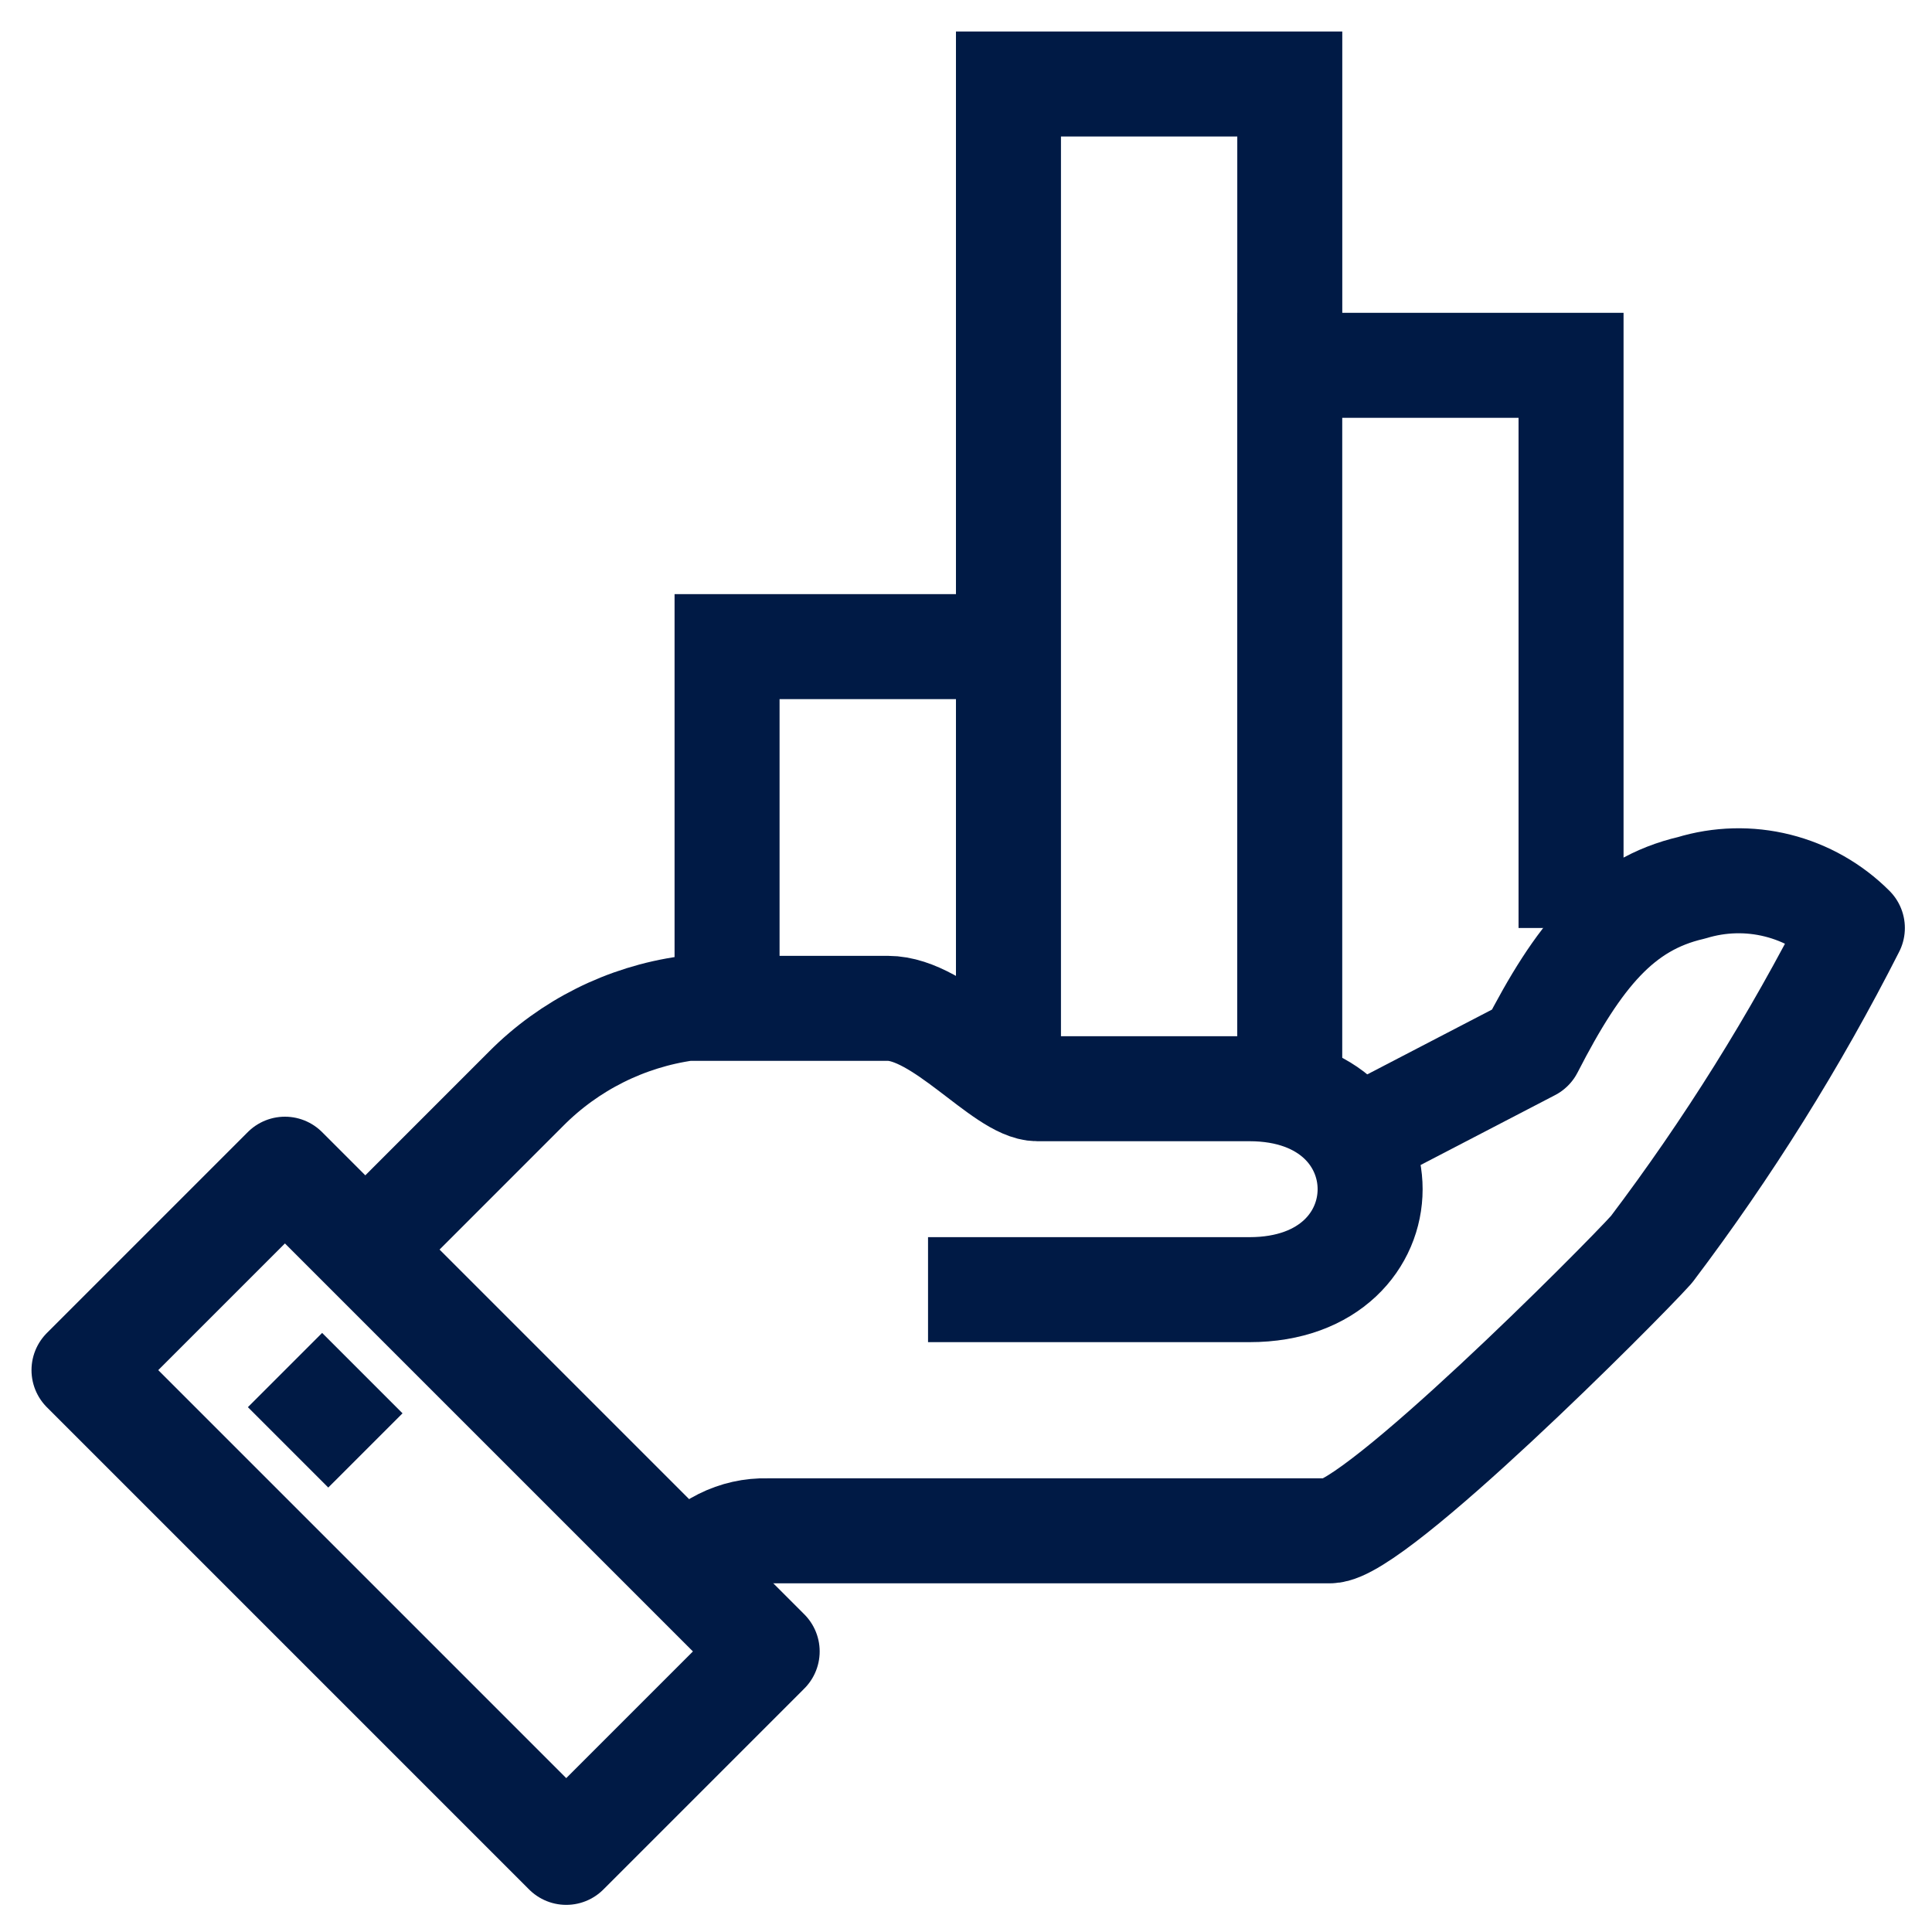
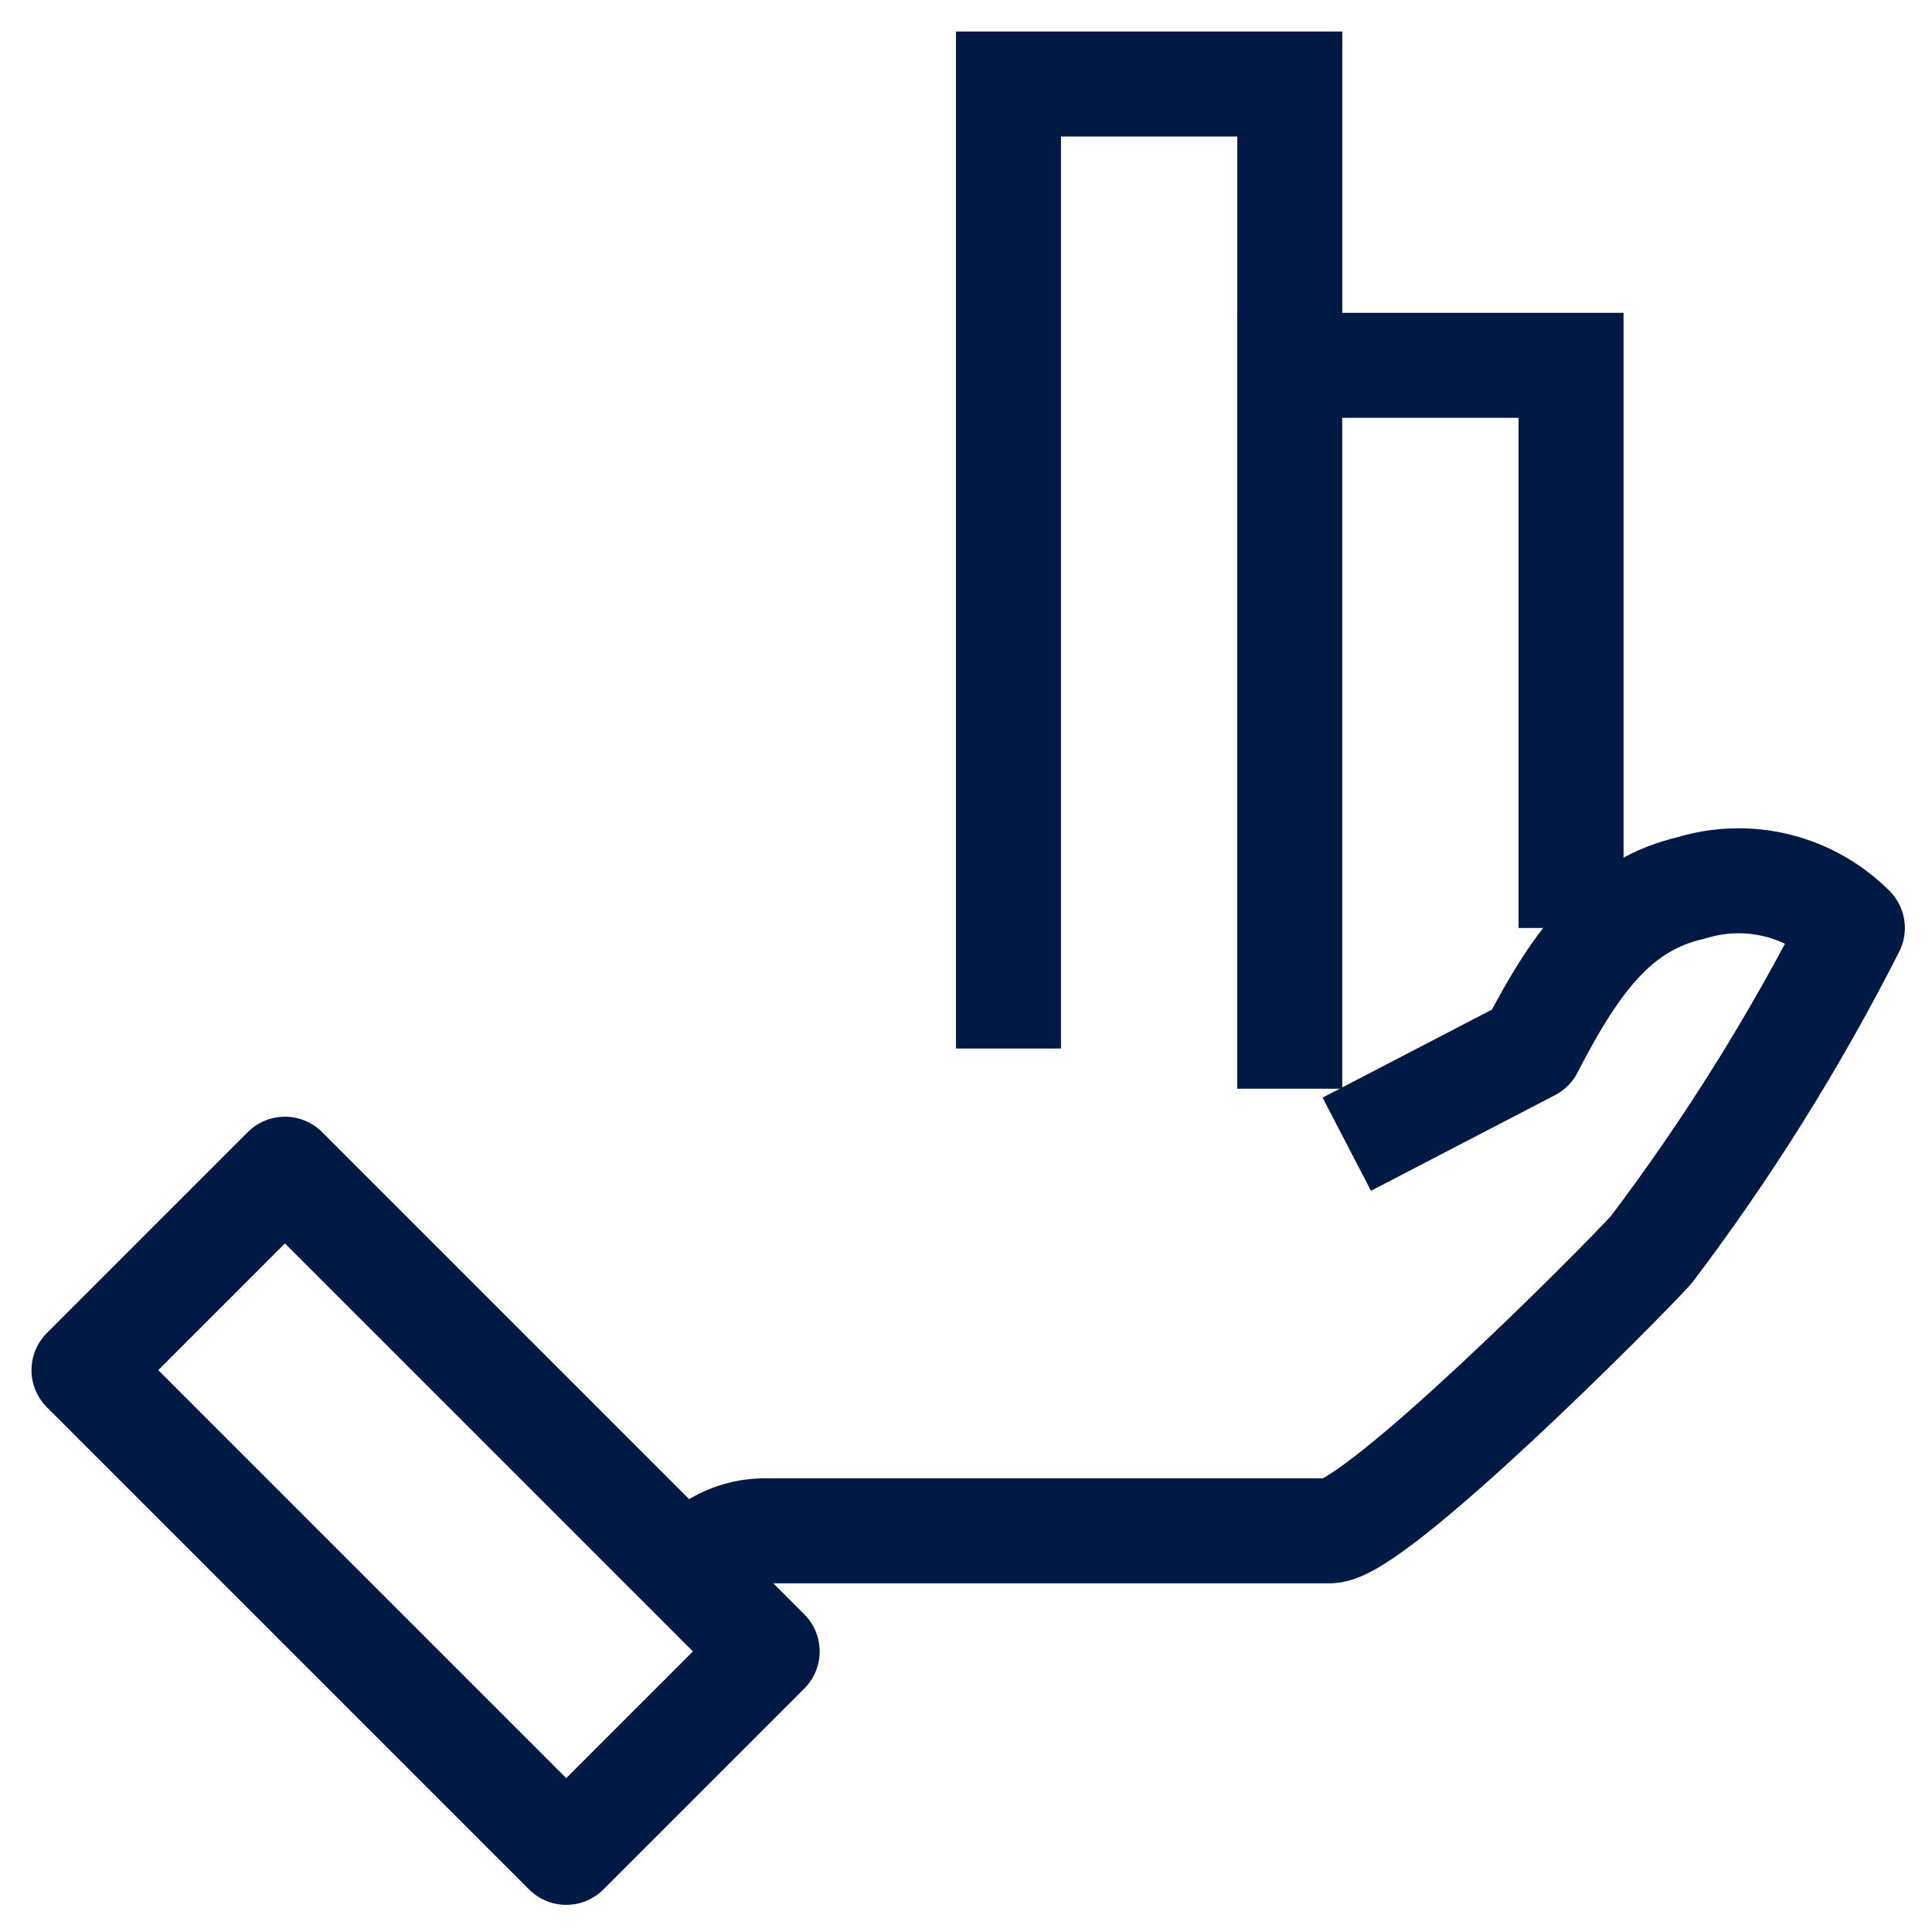
<svg xmlns="http://www.w3.org/2000/svg" width="46" height="46" viewBox="0 0 46 46" fill="none">
  <path d="M16.355 37.405C16.571 37.101 16.858 36.854 17.192 36.688C17.526 36.521 17.895 36.438 18.268 36.448H31.665C32.727 36.448 38.573 30.582 39.32 29.75C41.139 27.345 42.74 24.783 44.104 22.095C43.613 21.603 42.997 21.254 42.323 21.085C41.649 20.916 40.941 20.935 40.276 21.138C38.583 21.53 37.588 22.745 36.449 24.965L32.066 27.243" stroke="#001A45" stroke-width="2.5" stroke-linejoin="round" />
-   <path d="M22.096 30.706H29.751C33.579 30.706 33.579 25.922 29.751 25.922H24.699C23.895 25.922 22.402 24.008 21.139 24.008H16.355C14.904 24.211 13.559 24.883 12.527 25.922L8.7 29.75" stroke="#001A45" stroke-width="2.5" stroke-linejoin="round" />
  <path d="M6.784 27.838L2 32.622L13.482 44.104L18.266 39.32L6.784 27.838Z" stroke="#001A45" stroke-width="2.5" stroke-linejoin="round" />
-   <path d="M6.786 32.62L8.7 34.534" stroke="#001A45" stroke-width="2.5" stroke-linejoin="round" />
  <path d="M37.406 22.095V8.698H30.708V25.922" stroke="#001A45" stroke-width="2.5" stroke-miterlimit="10" />
  <path d="M24.011 24.965V2H30.709V8.698" stroke="#001A45" stroke-width="2.5" stroke-miterlimit="10" />
-   <path d="M24.01 15.396H17.311V24.008" stroke="#001A45" stroke-width="2.5" stroke-miterlimit="10" />
</svg>